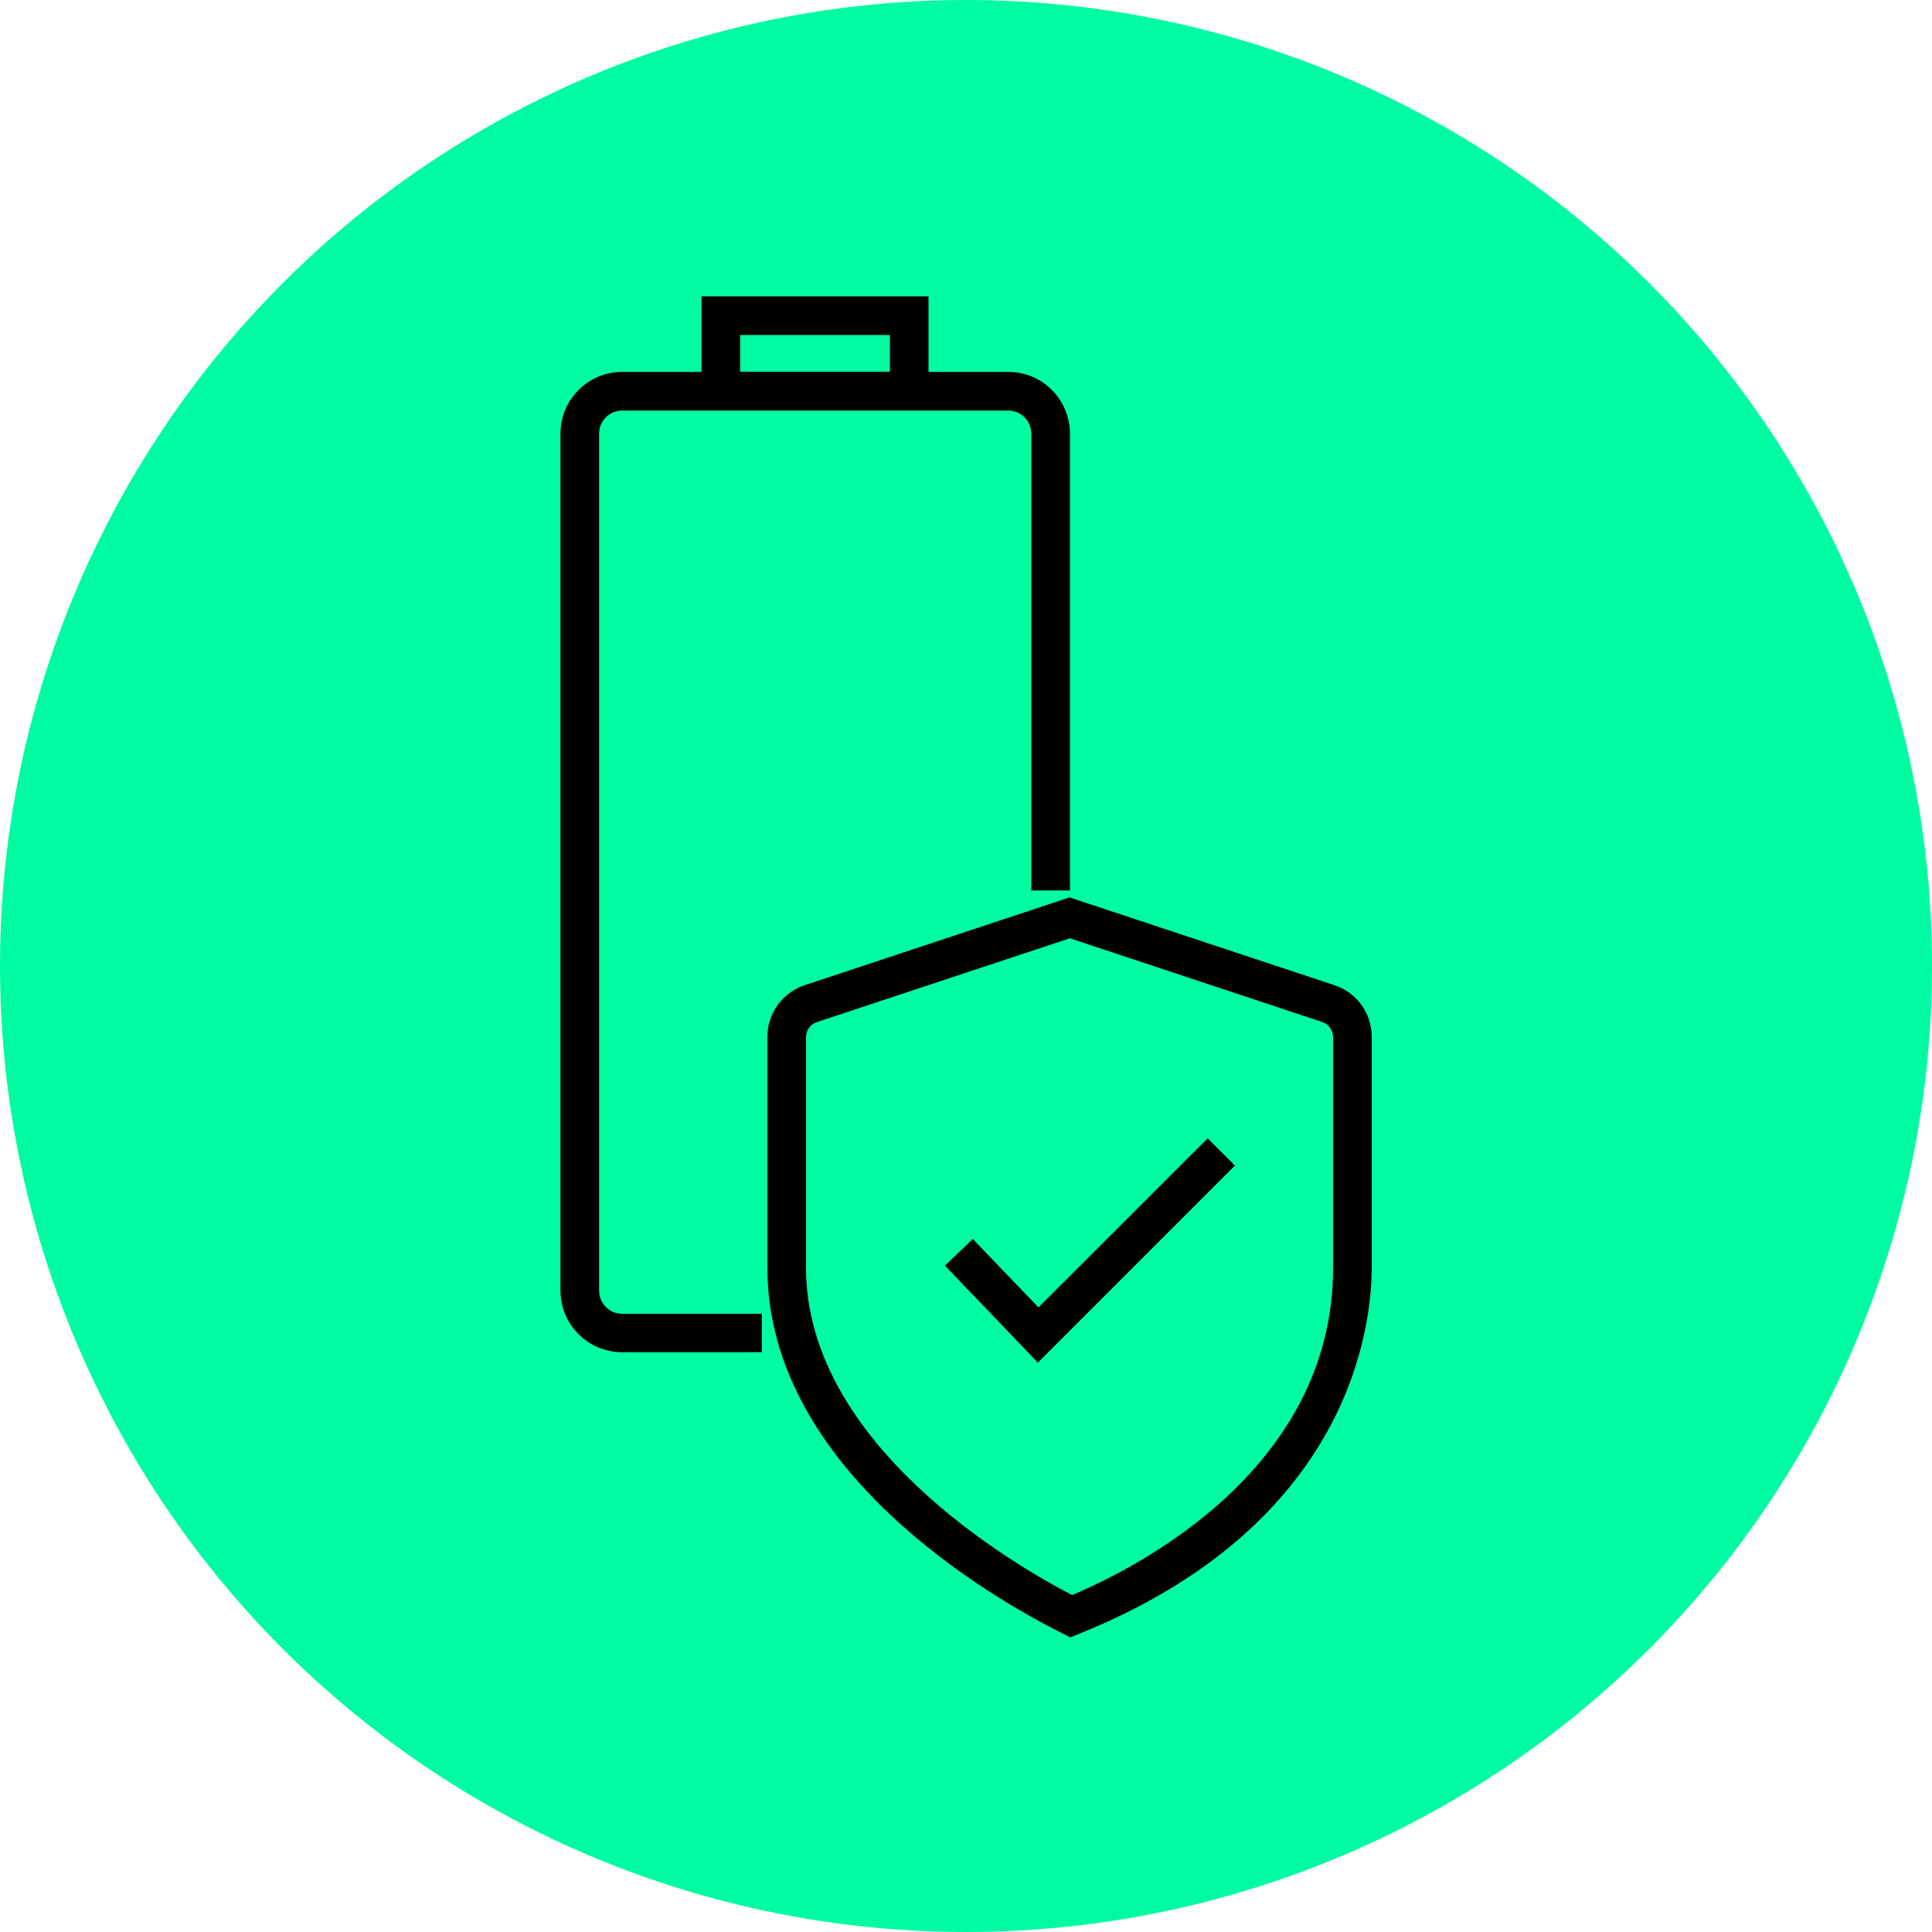
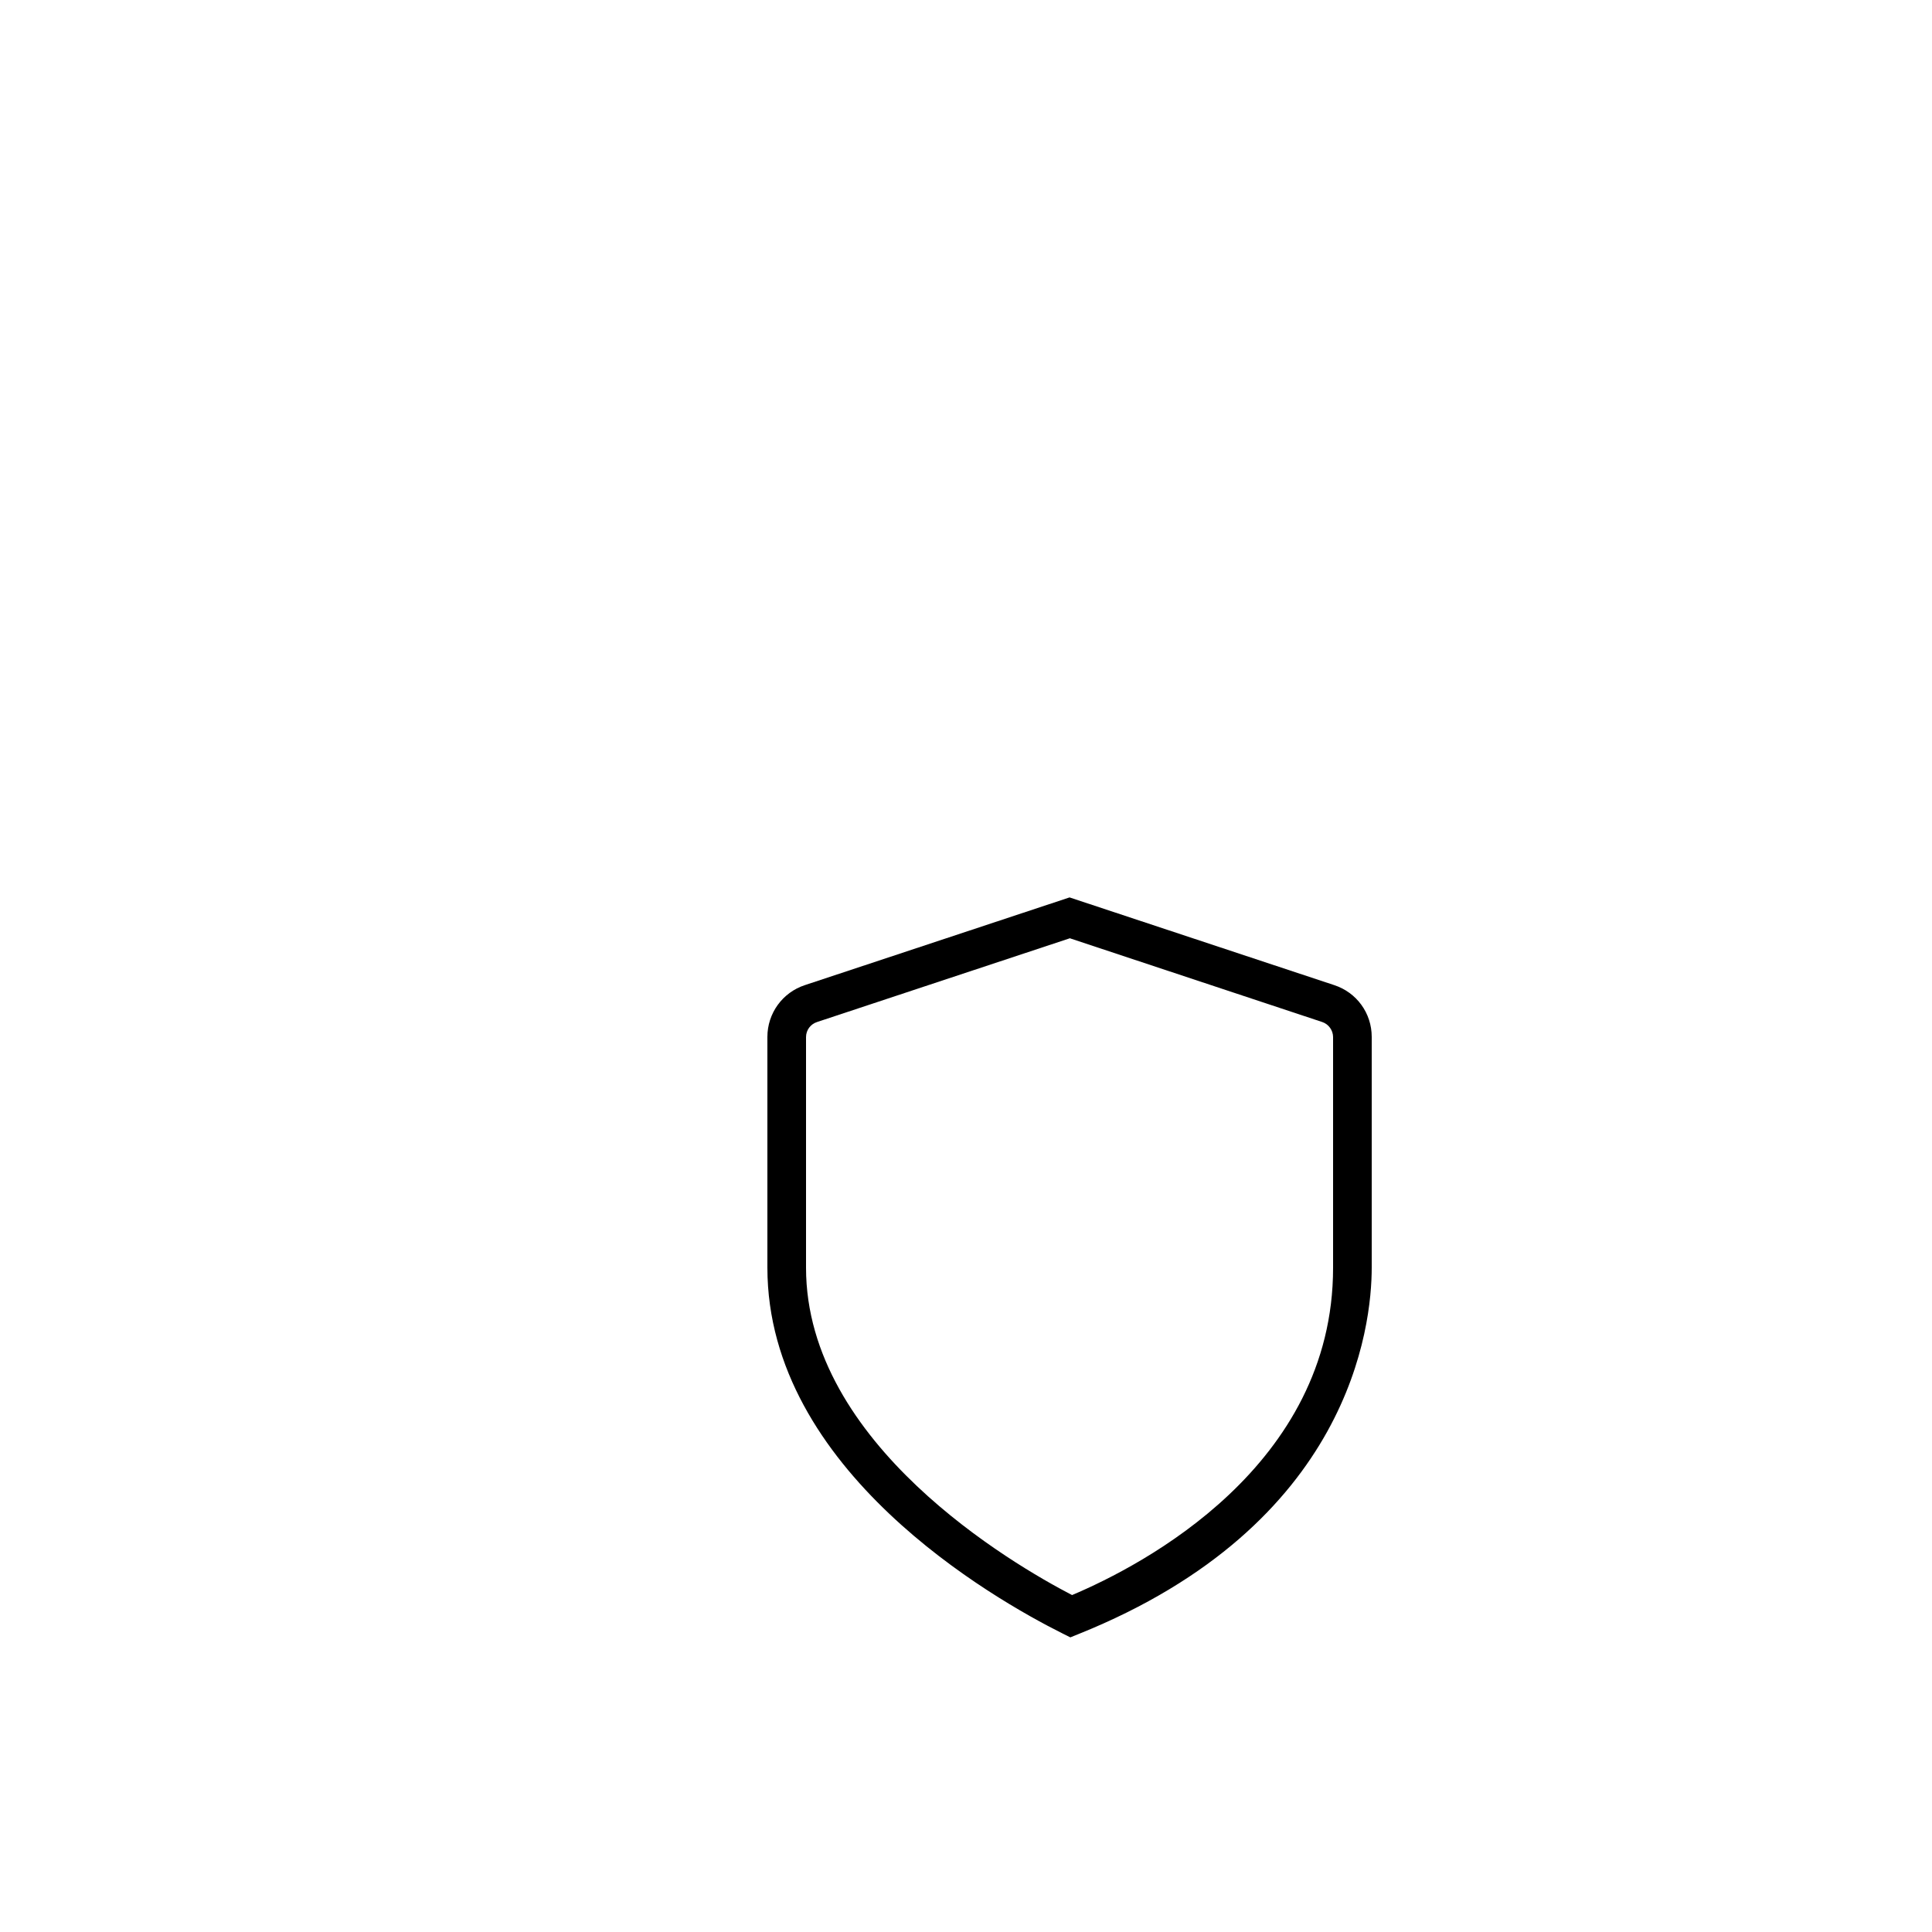
<svg xmlns="http://www.w3.org/2000/svg" id="Ebene_1" data-name="Ebene 1" viewBox="0 0 100 100">
  <defs>
    <style>
      .cls-1 {
        fill: #00fca1;
      }
    </style>
  </defs>
  <g id="Ellipse_31" data-name="Ellipse 31">
-     <circle class="cls-1" cx="50" cy="50" r="50" />
-   </g>
-   <path d="M39.43,69.99h-7.23c-1.76,0-3.19-1.43-3.19-3.19V22.44c0-1.76,1.43-3.19,3.19-3.19h19.99c1.76,0,3.19,1.43,3.19,3.19v23.65h-2v-23.65c0-.66-.54-1.19-1.19-1.19h-19.99c-.66,0-1.19.54-1.19,1.19v44.37c0,.66.54,1.19,1.19,1.19h7.23v2Z" />
-   <path d="M48.06,21.24h-11.75v-5.9h11.75v5.9ZM38.31,19.24h7.75v-1.9h-7.75v1.9Z" />
+     </g>
  <path d="M55.4,84.75l-.4-.2c-3.58-1.79-15.28-8.45-15.28-18.94v-11.94c0-1.22.78-2.3,1.94-2.68l13.7-4.54,13.7,4.54c1.16.38,1.94,1.45,1.94,2.68v11.94c0,3.02-1.09,13.31-15.18,18.97l-.42.17ZM55.36,48.57l-13.07,4.33c-.34.11-.57.42-.57.78v11.94c0,9.12,10.7,15.35,13.77,16.94,3.67-1.55,13.51-6.68,13.51-16.94v-11.94c0-.35-.23-.67-.56-.78l-13.08-4.34Z" />
-   <polygon points="53.72 70.53 48.91 65.51 50.35 64.13 53.75 67.67 62.51 58.92 63.92 60.33 53.72 70.53" />
</svg>